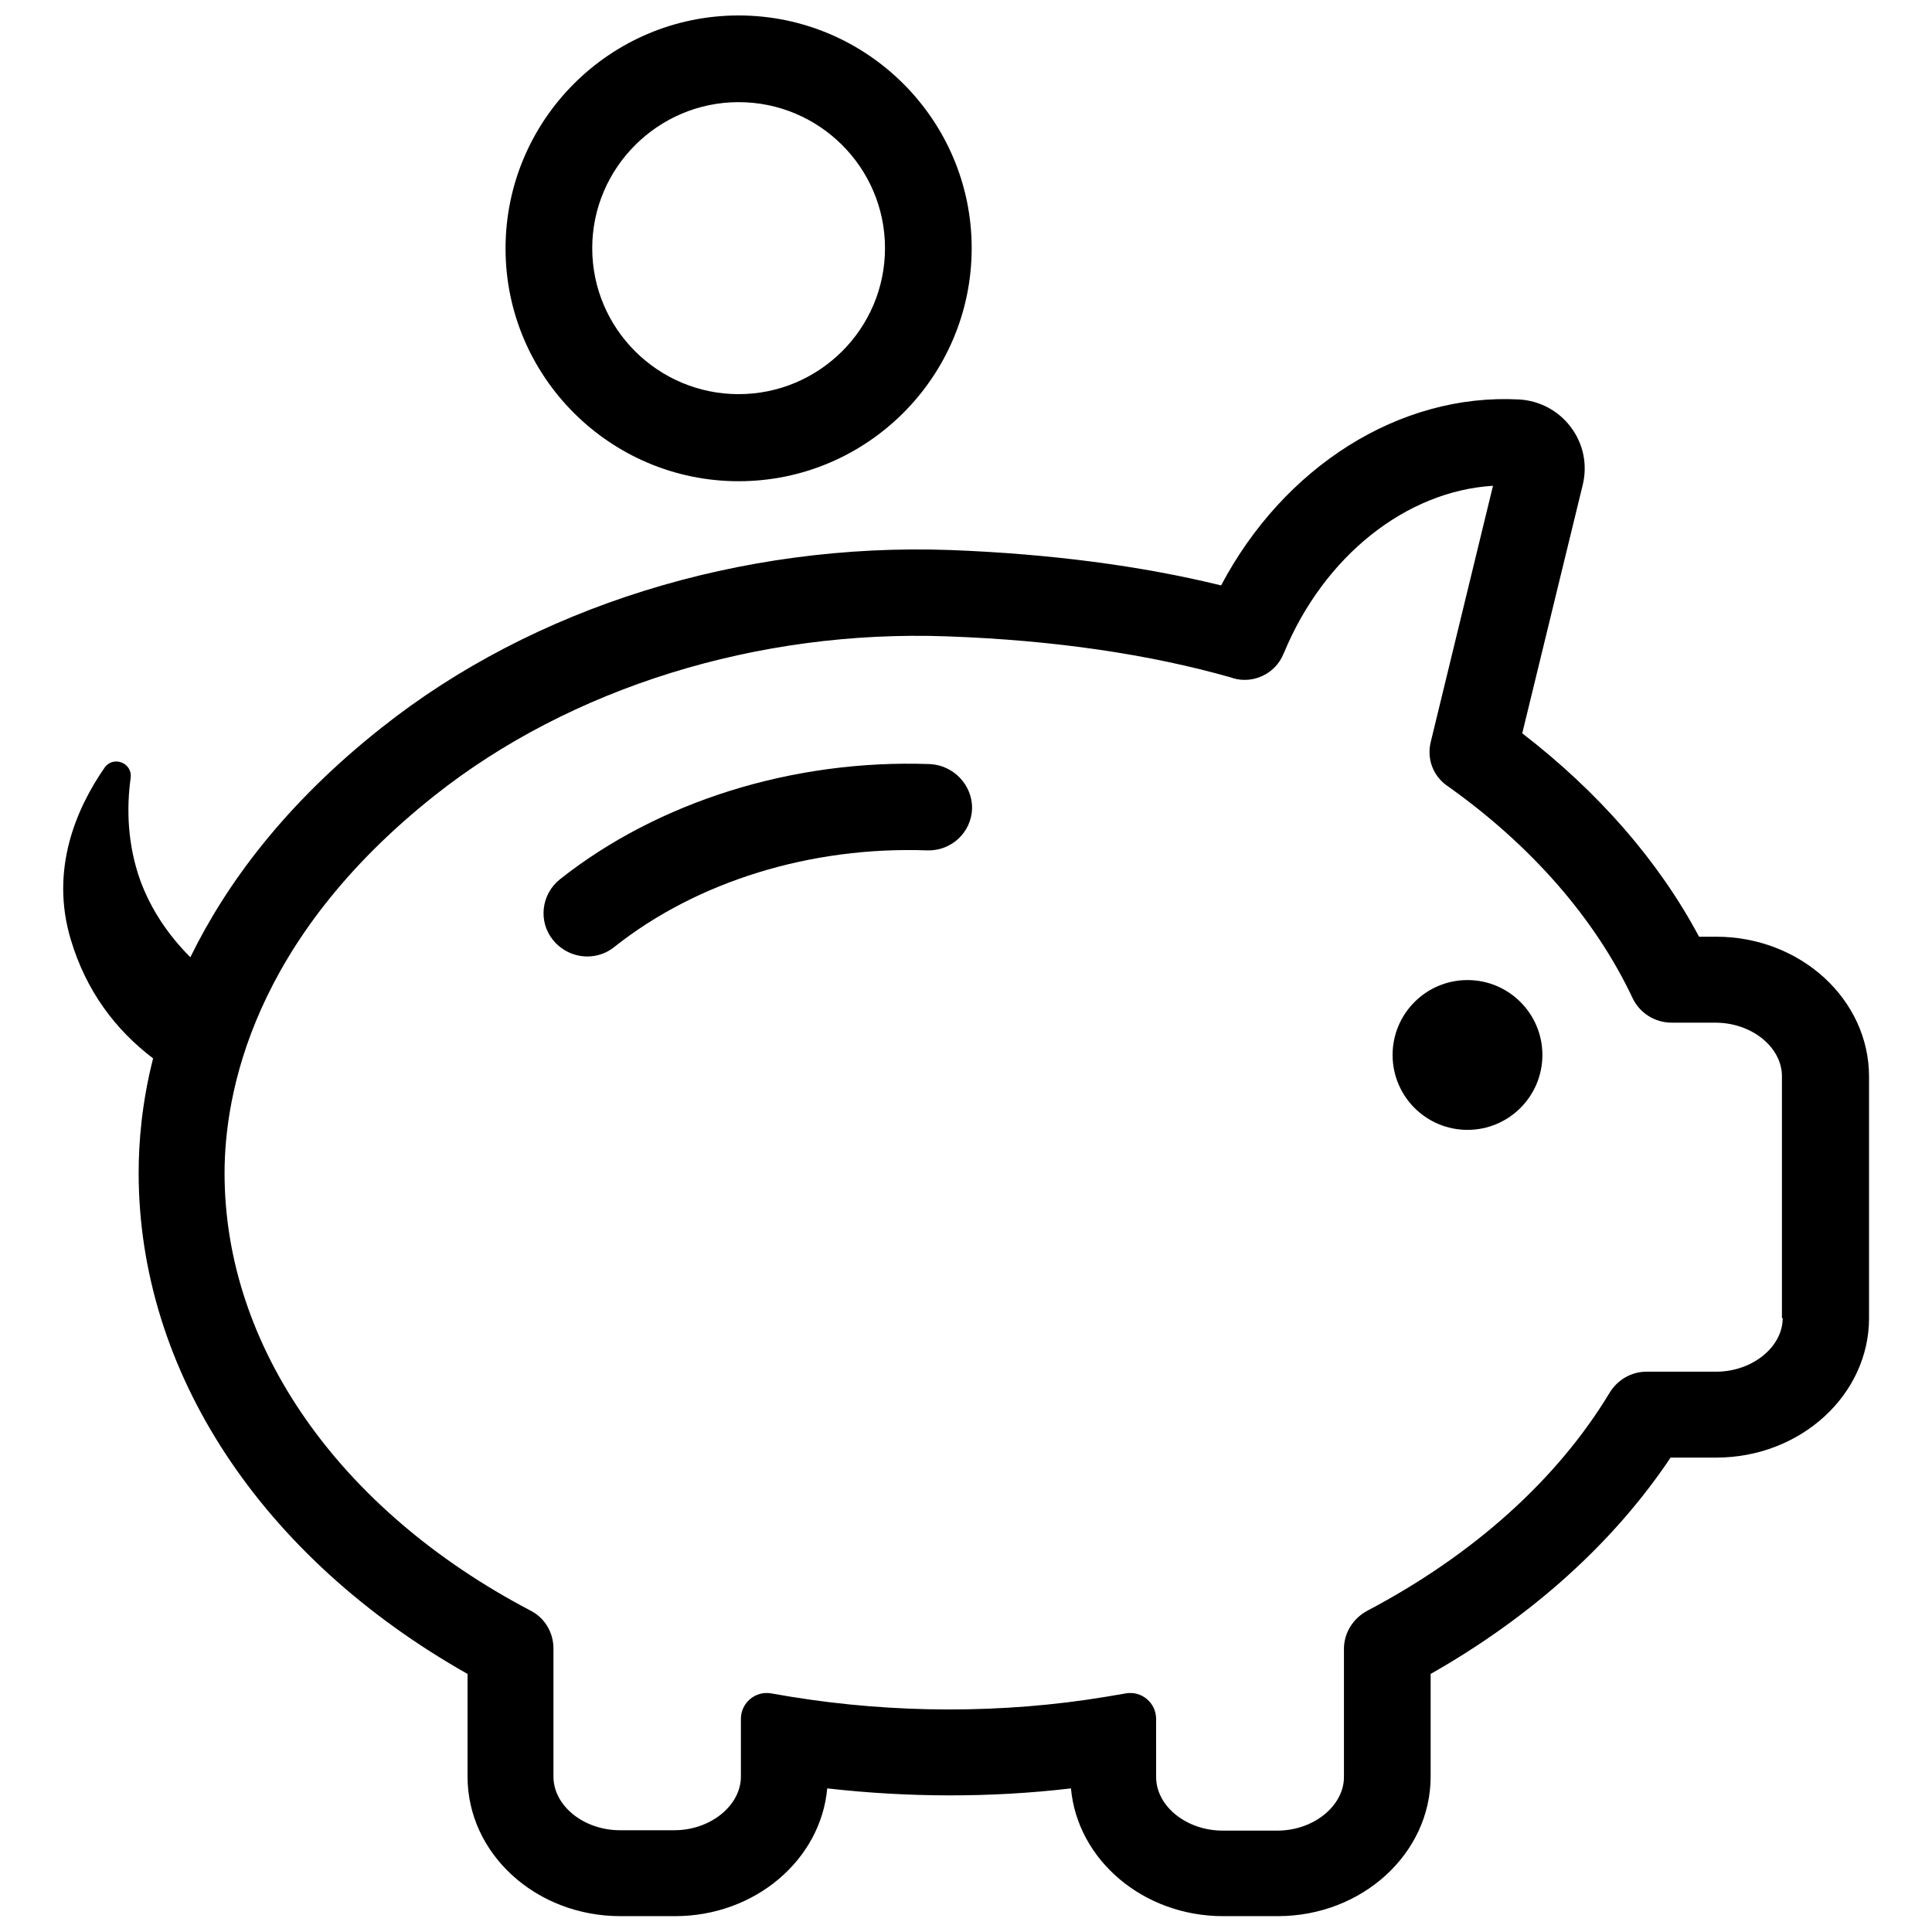
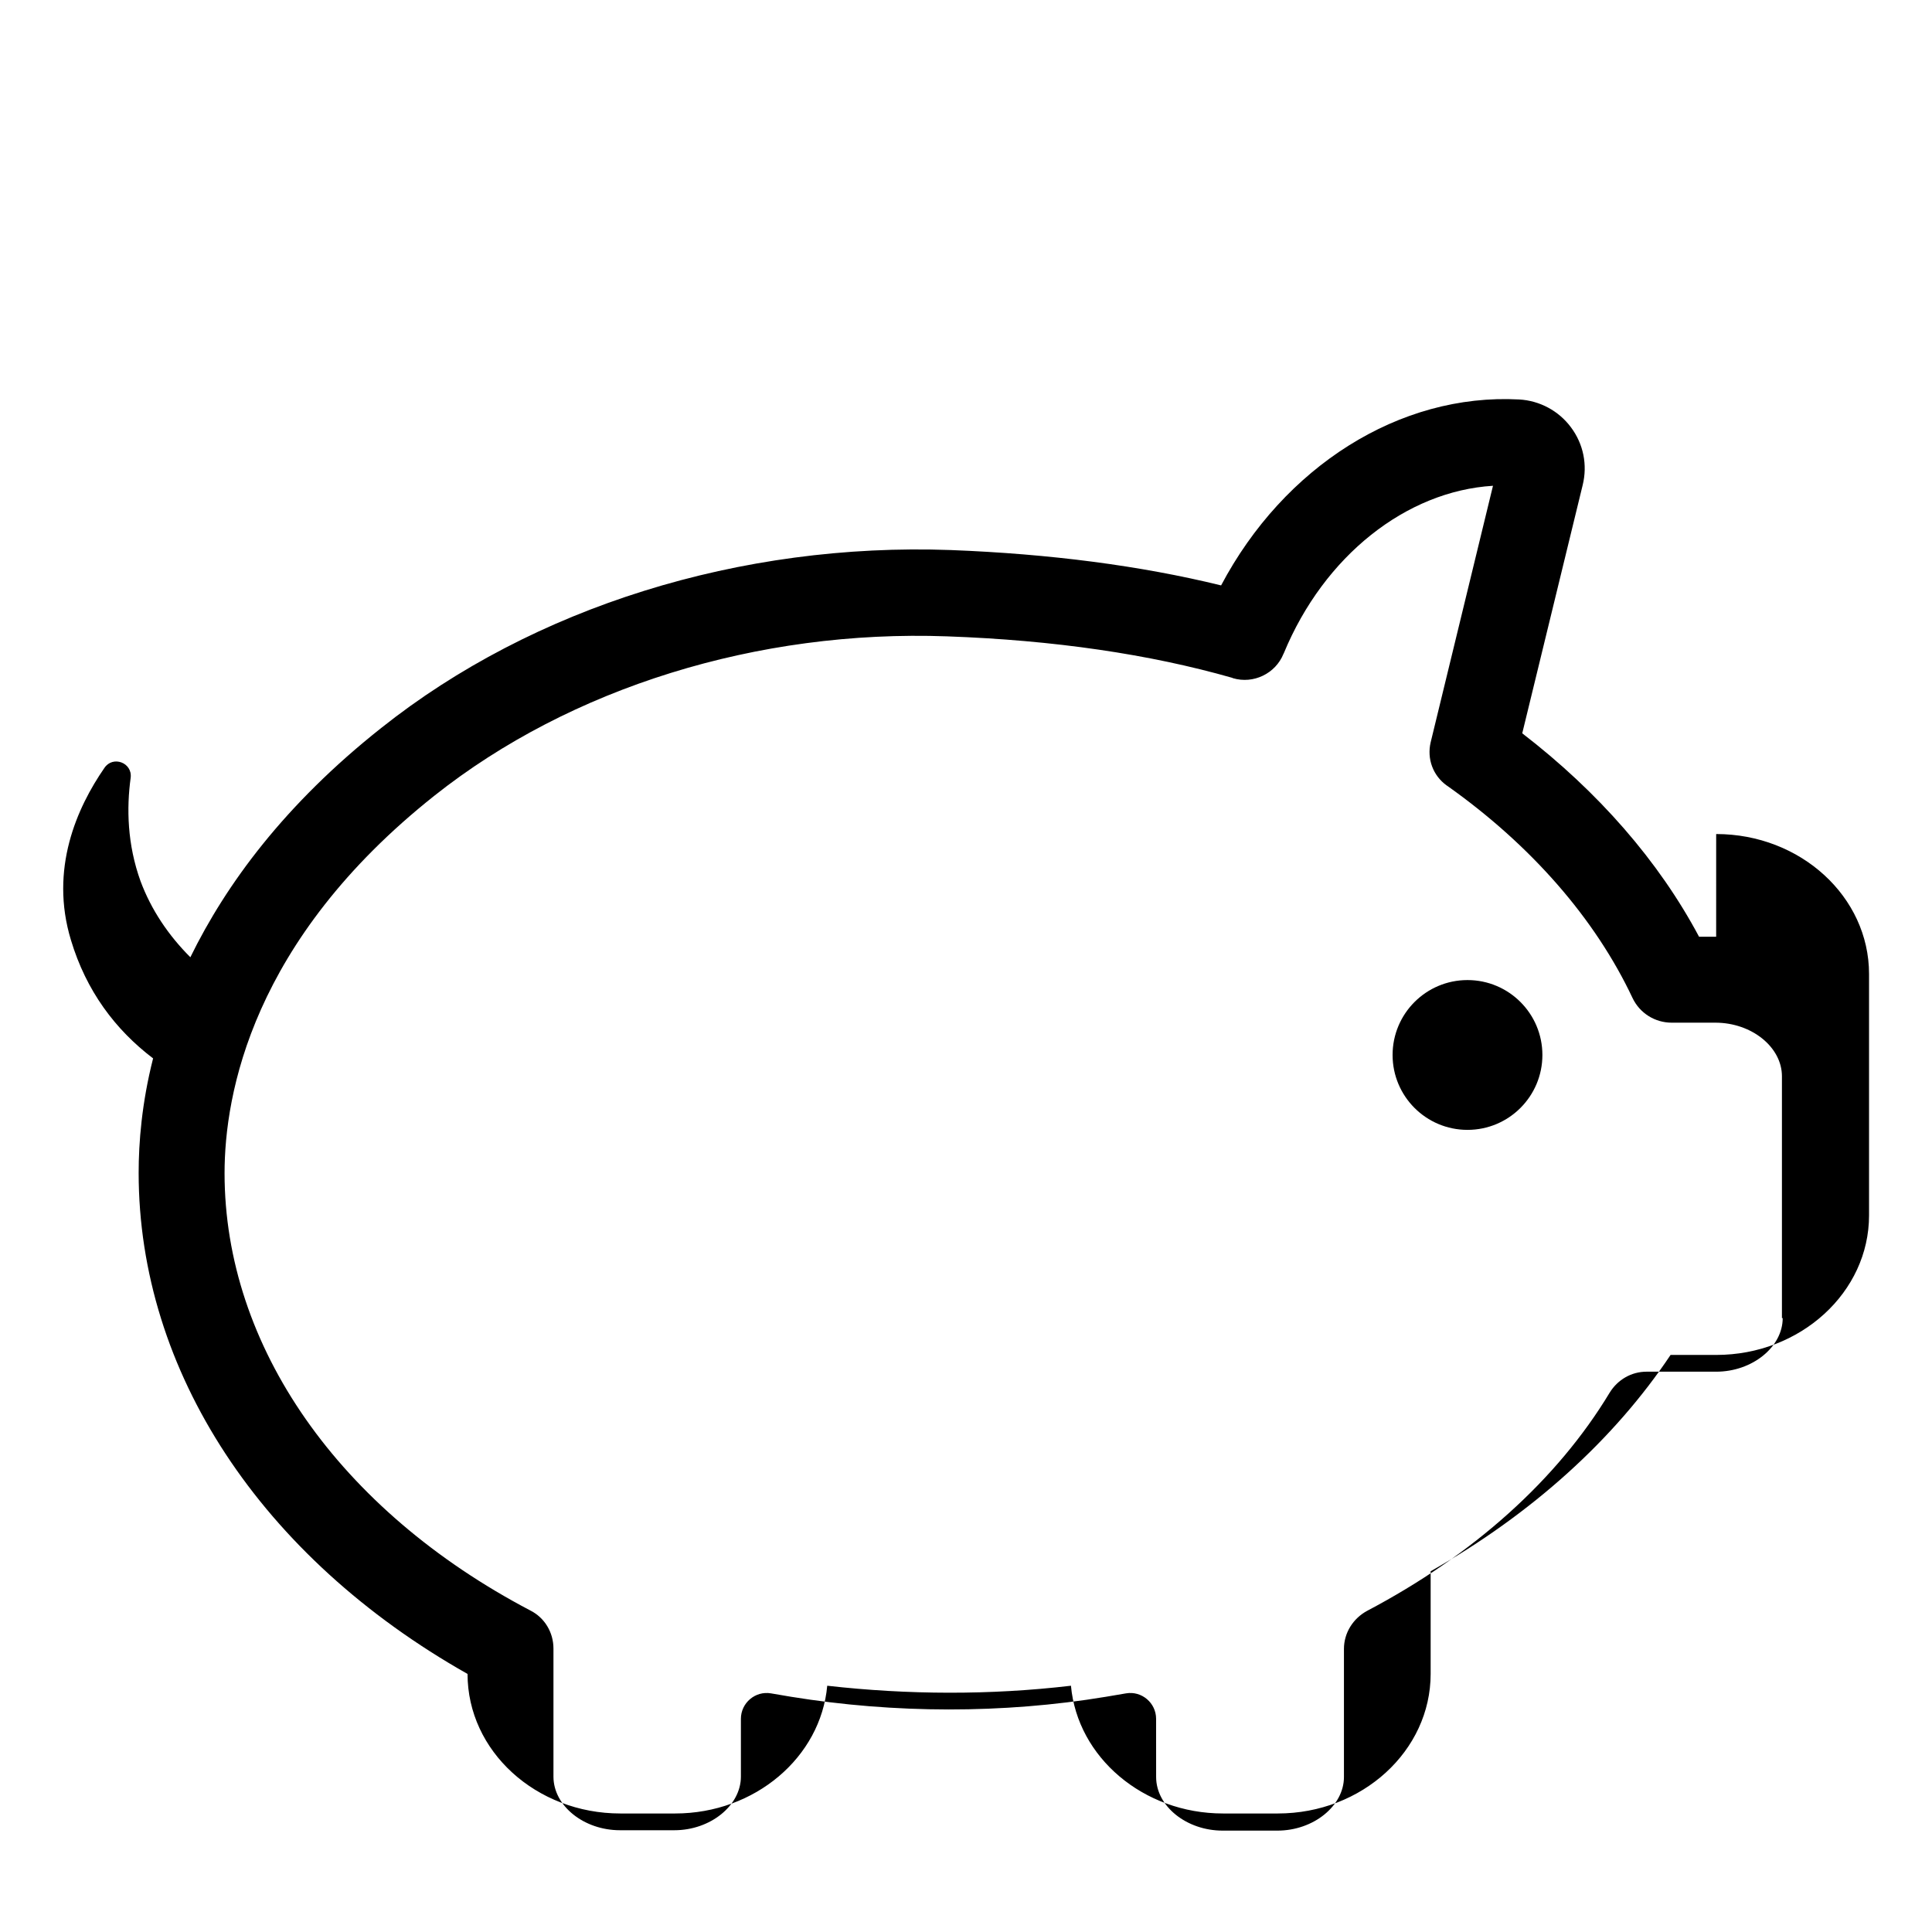
<svg xmlns="http://www.w3.org/2000/svg" width="800px" height="800px" version="1.1" viewBox="144 144 512 512">
  <defs>
    <clipPath id="b">
      <path d="m160 249h480v402.9h-480z" />
    </clipPath>
    <clipPath id="a">
-       <path d="m277 148.09h125v123.91h-125z" />
-     </clipPath>
+       </clipPath>
  </defs>
  <g clip-path="url(#b)">
-     <path d="m598.8 392.24h-4.535c-10.68-20.051-26.703-38.391-46.855-53.906l16.02-65.797c1.309-5.34 0.203-10.883-3.125-15.316-3.223-4.332-8.262-7.055-13.703-7.356-31.738-1.715-62.371 17.836-78.996 49.273-21.363-5.238-45.445-8.363-71.641-9.371-55.723-2.016-110.64 15.113-150.94 47.156-25.59 20.254-41.109 41.414-50.578 60.758-5.844-5.844-10.379-12.594-13.199-20.152-3.527-9.773-3.727-19.348-2.621-27.406 0.504-4.031-4.734-5.945-6.953-2.621-7.254 10.48-14.609 26.801-8.867 45.645 4.031 13.402 11.688 23.68 21.766 31.336-3.023 11.891-3.828 22.371-3.828 30.328 0 52.598 32.445 101.87 87.16 132.8v27.207c0 20.453 18.137 36.98 40.508 36.98h14.508c21.16 0 38.594-14.914 40.305-33.855 21.363 2.418 43.227 2.519 64.59 0 1.715 18.941 19.145 33.855 40.305 33.855h14.508c22.371 0 40.508-16.625 40.508-36.98v-27.207c26.801-15.215 48.566-34.863 63.582-57.332h12.09c22.371 0 40.508-16.625 40.508-36.98v-63.984c-0.004-20.449-18.141-37.078-40.512-37.078zm0 115.27h-18.438c-4.031 0-7.656 2.117-9.773 5.543-13.906 23.074-36.172 43.023-64.285 57.836-3.727 2.016-6.144 5.844-6.144 10.078v33.957c0 7.656-8.062 14.207-17.633 14.207h-14.508c-9.574 0-17.633-6.449-17.633-14.207l-0.008-15.418c0-4.231-3.828-7.457-7.961-6.75l-5.34 0.906c-27.305 4.535-56.125 4.434-83.43 0l-5.34-0.906c-4.133-0.707-7.961 2.519-7.961 6.75v15.316c0 7.656-8.062 14.207-17.633 14.207h-14.41c-9.574 0-17.633-6.449-17.633-14.207v-33.957c0-4.231-2.316-8.16-6.144-10.078-50.684-26.602-81.016-70.027-81.016-115.88 0-20.859 7.254-61.668 55.621-100.05 36.074-28.617 85.648-44.031 135.83-42.219 28.312 1.008 53.707 4.734 75.57 10.984l0.203 0.102c5.441 1.613 11.285-1.211 13.402-6.449l0.102-0.203c10.68-25.797 32.445-42.926 55.418-44.336l-16.523 68.016c-1.008 4.332 0.605 8.766 4.231 11.387l0.301 0.203c22.168 15.719 39.094 35.164 48.969 56.125 1.914 4.031 5.945 6.551 10.379 6.551h11.586c9.574 0 17.633 6.449 17.633 14.207v64.086h0.203c0 7.648-8.059 14.199-17.633 14.199z" />
+     <path d="m598.8 392.24h-4.535c-10.68-20.051-26.703-38.391-46.855-53.906l16.02-65.797c1.309-5.34 0.203-10.883-3.125-15.316-3.223-4.332-8.262-7.055-13.703-7.356-31.738-1.715-62.371 17.836-78.996 49.273-21.363-5.238-45.445-8.363-71.641-9.371-55.723-2.016-110.64 15.113-150.94 47.156-25.59 20.254-41.109 41.414-50.578 60.758-5.844-5.844-10.379-12.594-13.199-20.152-3.527-9.773-3.727-19.348-2.621-27.406 0.504-4.031-4.734-5.945-6.953-2.621-7.254 10.48-14.609 26.801-8.867 45.645 4.031 13.402 11.688 23.68 21.766 31.336-3.023 11.891-3.828 22.371-3.828 30.328 0 52.598 32.445 101.87 87.16 132.8c0 20.453 18.137 36.98 40.508 36.98h14.508c21.16 0 38.594-14.914 40.305-33.855 21.363 2.418 43.227 2.519 64.59 0 1.715 18.941 19.145 33.855 40.305 33.855h14.508c22.371 0 40.508-16.625 40.508-36.98v-27.207c26.801-15.215 48.566-34.863 63.582-57.332h12.09c22.371 0 40.508-16.625 40.508-36.98v-63.984c-0.004-20.449-18.141-37.078-40.512-37.078zm0 115.27h-18.438c-4.031 0-7.656 2.117-9.773 5.543-13.906 23.074-36.172 43.023-64.285 57.836-3.727 2.016-6.144 5.844-6.144 10.078v33.957c0 7.656-8.062 14.207-17.633 14.207h-14.508c-9.574 0-17.633-6.449-17.633-14.207l-0.008-15.418c0-4.231-3.828-7.457-7.961-6.75l-5.34 0.906c-27.305 4.535-56.125 4.434-83.43 0l-5.34-0.906c-4.133-0.707-7.961 2.519-7.961 6.75v15.316c0 7.656-8.062 14.207-17.633 14.207h-14.41c-9.574 0-17.633-6.449-17.633-14.207v-33.957c0-4.231-2.316-8.16-6.144-10.078-50.684-26.602-81.016-70.027-81.016-115.88 0-20.859 7.254-61.668 55.621-100.05 36.074-28.617 85.648-44.031 135.83-42.219 28.312 1.008 53.707 4.734 75.57 10.984l0.203 0.102c5.441 1.613 11.285-1.211 13.402-6.449l0.102-0.203c10.68-25.797 32.445-42.926 55.418-44.336l-16.523 68.016c-1.008 4.332 0.605 8.766 4.231 11.387l0.301 0.203c22.168 15.719 39.094 35.164 48.969 56.125 1.914 4.031 5.945 6.551 10.379 6.551h11.586c9.574 0 17.633 6.449 17.633 14.207v64.086h0.203c0 7.648-8.059 14.199-17.633 14.199z" />
  </g>
-   <path d="m390.43 346.49c-36.172-1.309-71.945 9.875-98.043 30.531-4.938 3.93-5.844 11.184-1.812 16.121 2.316 2.82 5.644 4.332 9.07 4.332 2.519 0 5.039-0.805 7.152-2.519 21.965-17.434 52.195-26.703 82.926-25.594 6.348 0.203 11.688-4.734 11.891-11.082 0.102-6.144-4.836-11.484-11.184-11.789z" />
  <path d="m552.75 423.58c0 10.961-8.887 19.848-19.852 19.848-10.961 0-19.848-8.887-19.848-19.848 0-10.965 8.887-19.852 19.848-19.852 10.965 0 19.852 8.887 19.852 19.852" />
  <g clip-path="url(#a)">
    <path d="m339.74 271.53c34.059 0 61.766-27.711 61.766-61.766 0-33.957-27.711-61.668-61.766-61.668-34.059 0-61.766 27.711-61.766 61.766 0 33.957 27.707 61.668 61.766 61.668zm0-100.46c21.363 0 38.793 17.332 38.793 38.691 0 21.363-17.434 38.691-38.793 38.691-21.363 0-38.793-17.332-38.793-38.691 0-21.258 17.434-38.691 38.793-38.691z" />
  </g>
</svg>